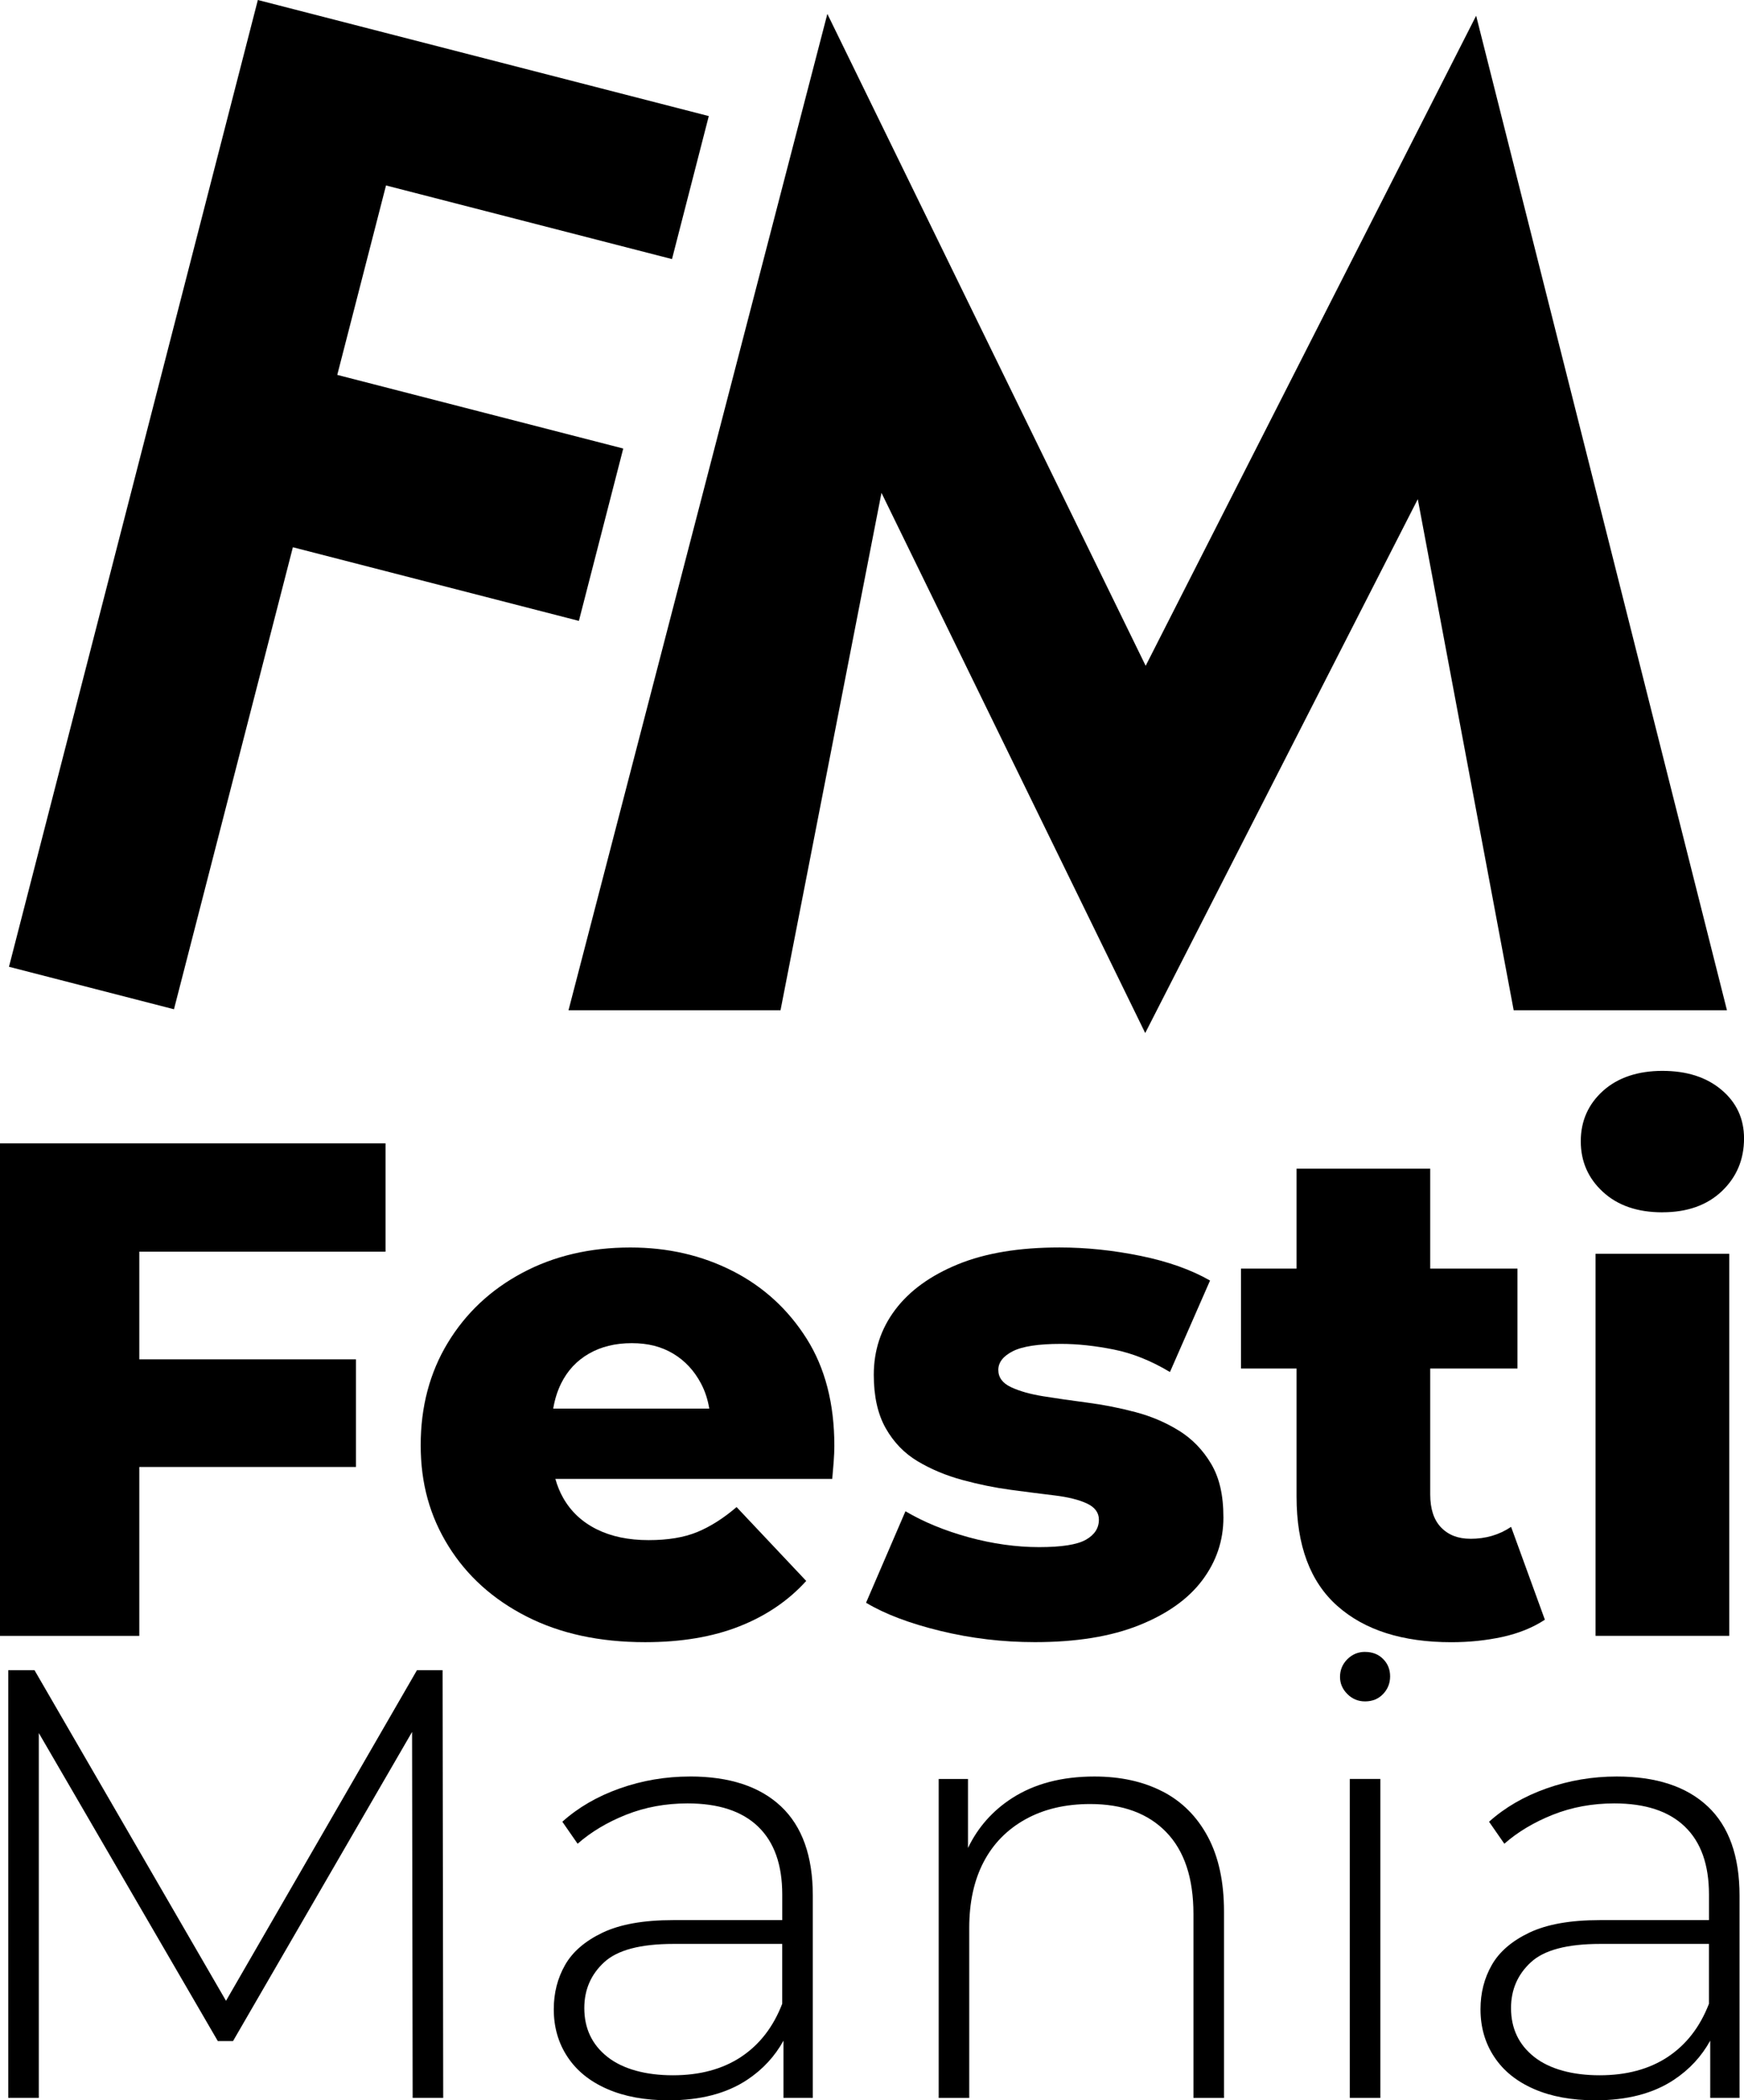
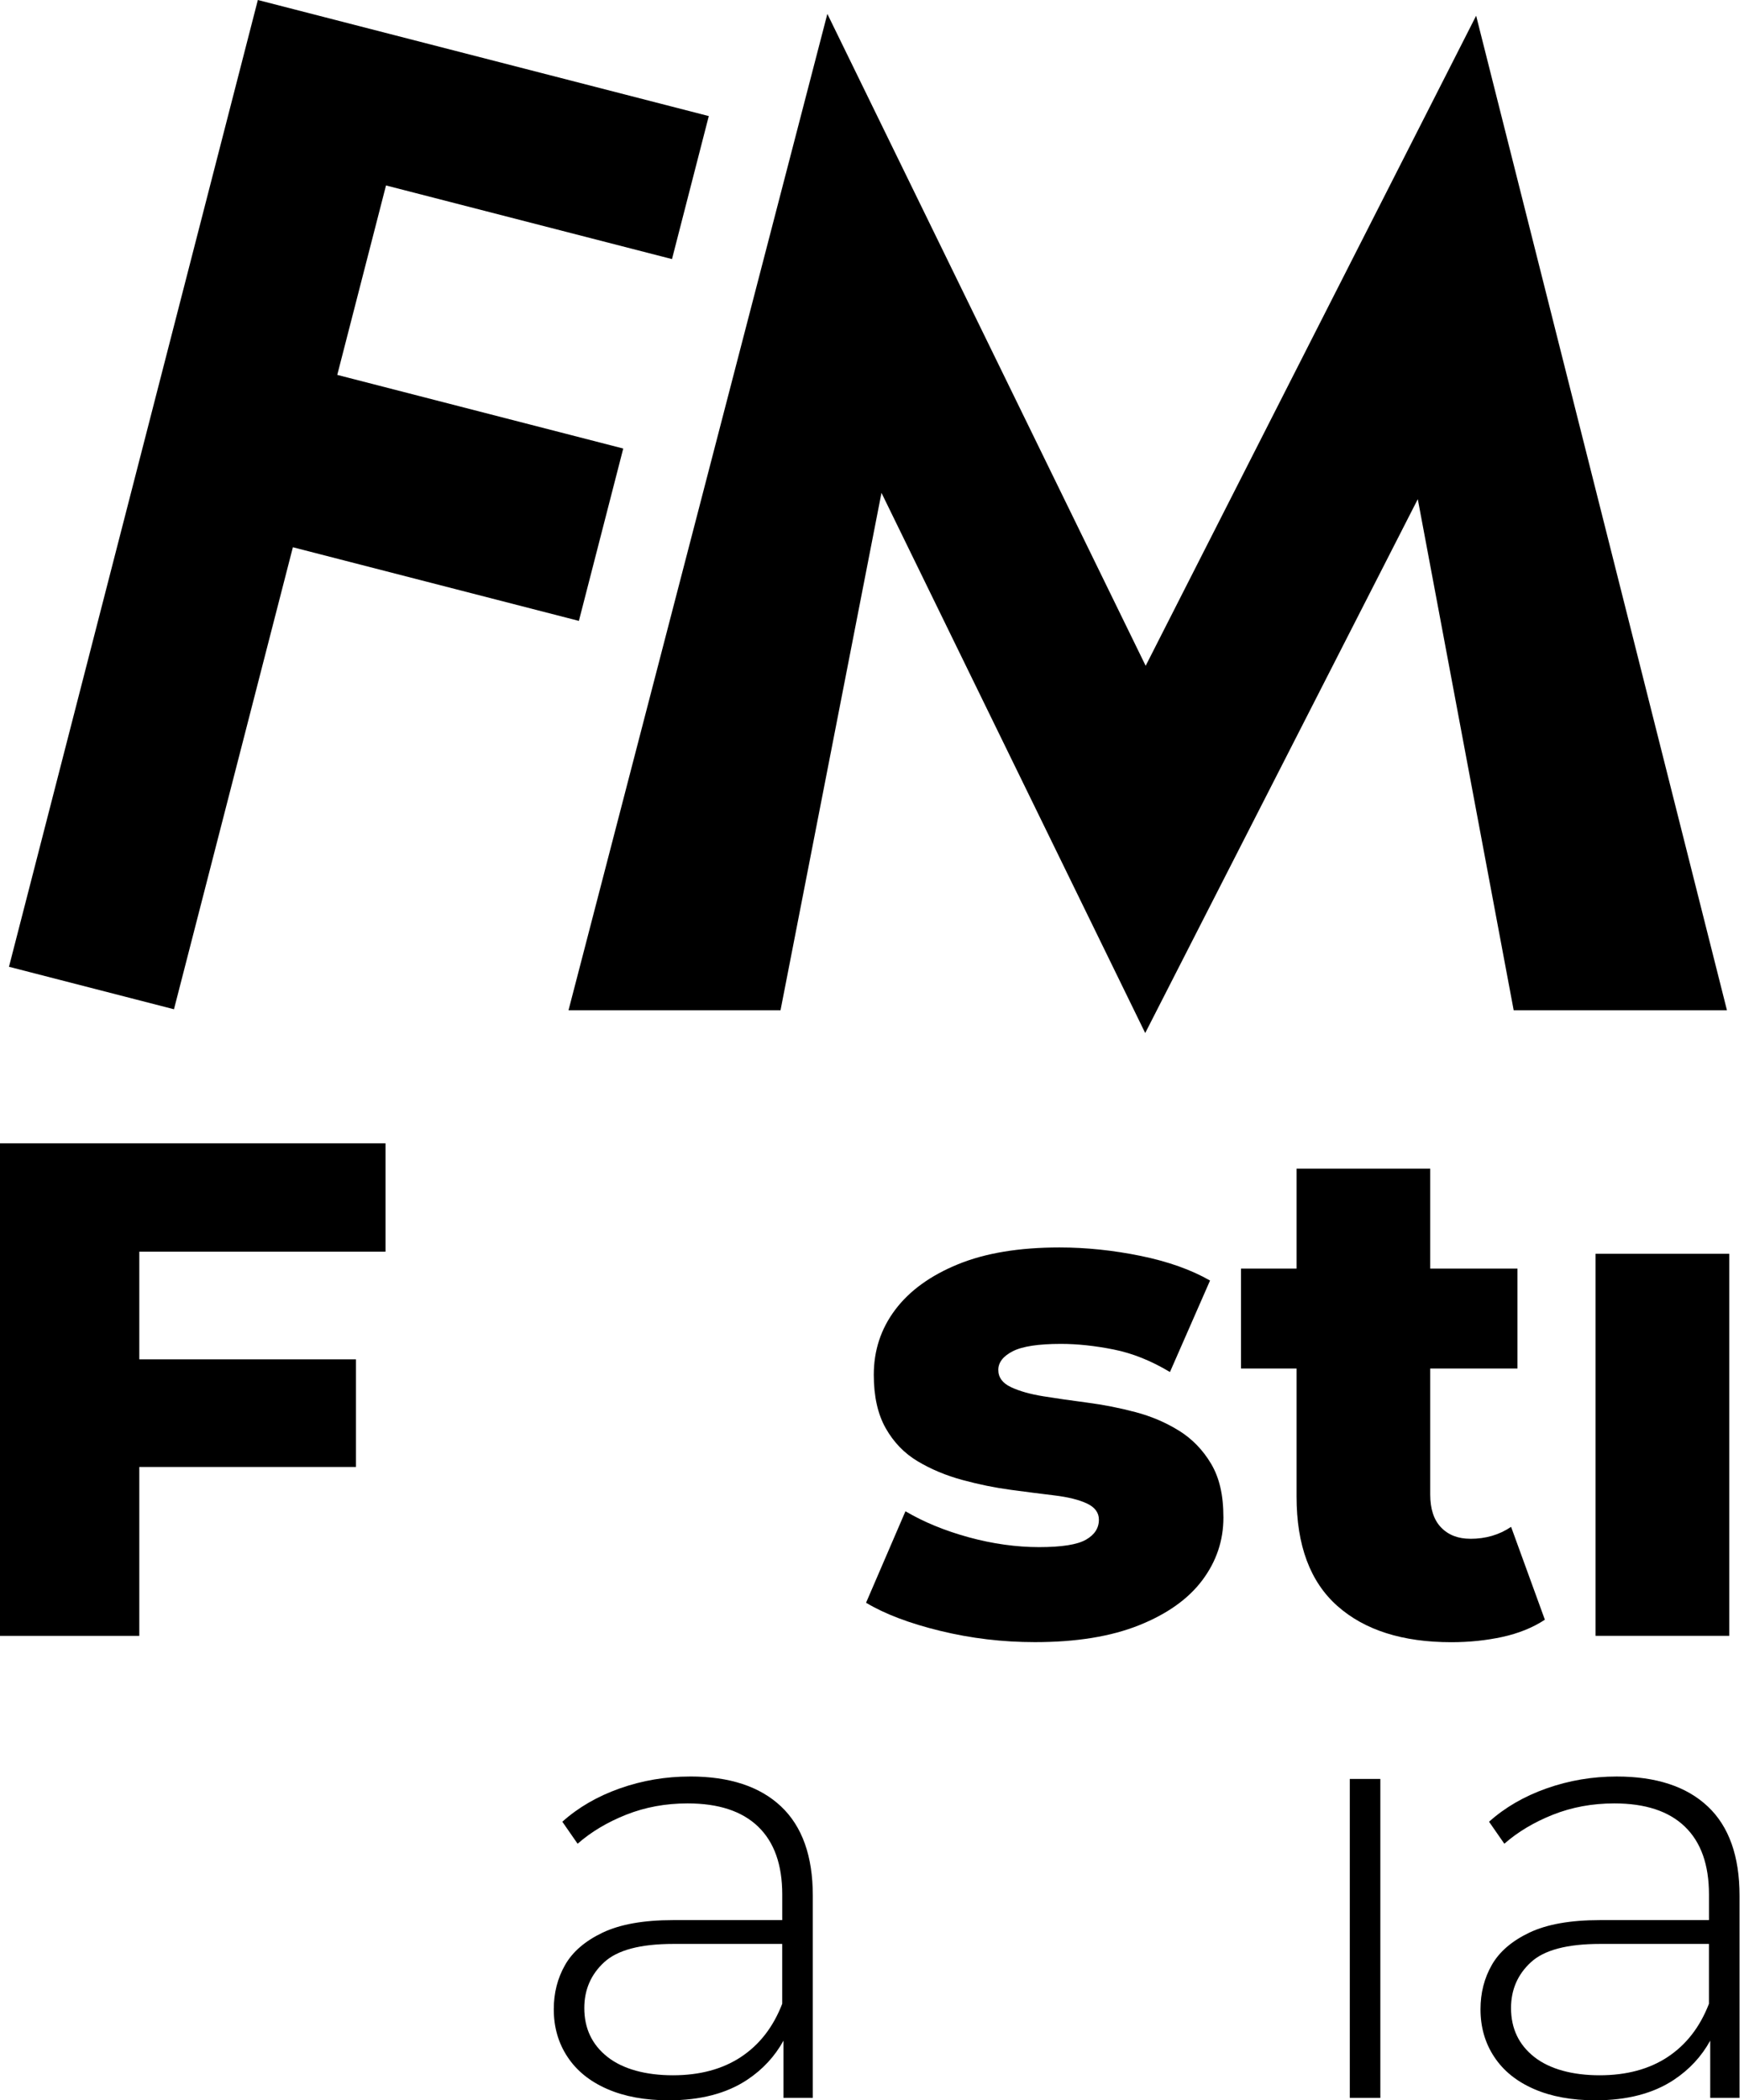
<svg xmlns="http://www.w3.org/2000/svg" id="Layer_1" data-name="Layer 1" viewBox="0 0 503.35 606.13">
  <g>
    <polygon points="0 472.09 40.2 472.09 40.2 423.35 102.74 423.35 102.74 392.29 40.2 392.29 40.2 361.22 111.27 361.22 111.27 329.95 0 329.95 0 472.09" />
-     <path d="M211.47,366.81c-8.87-4.53-18.71-6.8-29.54-6.8-11.64,0-22.03,2.44-31.17,7.31-9.14,4.87-16.31,11.61-21.52,20.2-5.21,8.6-7.82,18.45-7.82,29.54s2.67,20.54,8.02,29.14c5.35,8.6,12.86,15.37,22.54,20.3,9.68,4.94,21.08,7.41,34.21,7.41,10.42,0,19.49-1.52,27.21-4.57s14.14-7.41,19.29-13.1l-20.1-21.32c-3.79,3.25-7.58,5.65-11.37,7.21-3.79,1.56-8.46,2.33-14.01,2.33-5.82,0-10.83-1.05-15.03-3.15-4.2-2.1-7.41-5.11-9.64-9.04-.96-1.69-1.7-3.52-2.25-5.48h79.91c.13-1.49.27-3.11.41-4.87.13-1.76.2-3.32.2-4.67,0-12.18-2.67-22.5-8.02-30.96-5.35-8.46-12.46-14.96-21.32-19.49ZM169.95,390.66c3.52-2.03,7.65-3.04,12.39-3.04s8.59,1.01,11.98,3.04c3.38,2.03,6.06,4.91,8.02,8.63,1.16,2.2,1.94,4.61,2.37,7.21h-45.04c.44-2.62,1.19-5.03,2.26-7.21,1.83-3.72,4.5-6.6,8.02-8.63Z" />
    <path d="M340.31,412.9c-3.79-2.37-7.99-4.16-12.59-5.38-4.6-1.22-9.24-2.13-13.91-2.74s-8.9-1.22-12.69-1.83c-3.79-.61-6.9-1.49-9.34-2.64-2.44-1.15-3.65-2.81-3.65-4.97s1.39-3.96,4.16-5.38c2.77-1.42,7.41-2.13,13.91-2.13,4.74,0,9.81.54,15.23,1.62,5.41,1.08,10.83,3.25,16.24,6.5l11.57-26.4c-5.42-3.11-12.08-5.48-20-7.11-7.92-1.62-15.74-2.44-23.45-2.44-11.64,0-21.42,1.62-29.34,4.87-7.92,3.25-13.94,7.61-18.07,13.1-4.13,5.48-6.19,11.75-6.19,18.78,0,6.23,1.15,11.37,3.45,15.43,2.3,4.06,5.38,7.24,9.24,9.54,3.86,2.3,8.15,4.1,12.89,5.38,4.74,1.29,9.37,2.23,13.91,2.84,4.53.61,8.76,1.15,12.69,1.62,3.92.48,7.04,1.25,9.34,2.33,2.3,1.08,3.45,2.64,3.45,4.67,0,2.44-1.25,4.37-3.76,5.79-2.51,1.42-7,2.13-13.5,2.13s-13.4-.95-20.3-2.84c-6.9-1.89-13-4.4-18.27-7.51l-11.37,26.4c5.41,3.25,12.55,5.96,21.42,8.12,8.86,2.16,17.97,3.25,27.31,3.25,11.91,0,21.93-1.62,30.05-4.87s14.21-7.58,18.27-13c4.06-5.41,6.09-11.44,6.09-18.07s-1.19-11.54-3.55-15.53c-2.37-3.99-5.45-7.17-9.24-9.54Z" />
    <path d="M424.37,444.07c-3.52,0-6.33-1.08-8.43-3.25-2.1-2.16-3.15-5.35-3.15-9.54v-36.35h25.18v-28.83h-25.18v-28.83h-38.58v28.83h-16.04v28.83h16.04v36.96c0,14.08,3.92,24.6,11.78,31.57,7.85,6.97,18.81,10.46,32.89,10.46,5.14,0,10.05-.51,14.72-1.52,4.67-1.02,8.76-2.67,12.28-4.97l-9.75-26.8c-3.39,2.3-7.31,3.45-11.78,3.45Z" />
-     <path d="M479.8,349.85c7.17,0,12.89-2.03,17.16-6.09,4.26-4.06,6.4-9.14,6.4-15.23,0-5.68-2.17-10.36-6.5-14.01-4.33-3.66-10.02-5.48-17.06-5.48s-12.89,1.93-17.16,5.79c-4.26,3.86-6.4,8.7-6.4,14.52s2.13,10.7,6.4,14.62c4.26,3.93,9.98,5.89,17.16,5.89Z" />
    <rect x="460.51" y="361.83" width="38.58" height="110.25" />
  </g>
  <g>
-     <polygon points="120.34 482 65.23 577.41 9.96 482 2.38 482 2.38 605.42 11.2 605.42 11.2 500.13 62.86 589.02 67.26 589.02 118.93 499.82 119.1 605.42 127.92 605.42 127.74 482 120.34 482" />
    <path d="M199.15,512.68c-7.05,0-13.81,1.15-20.28,3.44-6.47,2.29-11.99,5.5-16.57,9.61l4.41,6.35c3.88-3.41,8.55-6.2,14.02-8.38,5.47-2.17,11.37-3.26,17.72-3.26,8.93,0,15.72,2.23,20.36,6.7,4.64,4.47,6.96,10.99,6.96,19.57v7.41h-31.56c-8.46,0-15.22,1.21-20.28,3.61-5.05,2.41-8.67,5.53-10.84,9.34-2.18,3.82-3.26,8.08-3.26,12.78,0,5.17,1.32,9.76,3.97,13.75,2.64,4,6.46,7.08,11.46,9.26,4.99,2.18,10.9,3.26,17.72,3.26,9.17,0,16.72-1.97,22.66-5.91,4.49-2.98,7.98-6.75,10.49-11.31v16.51h8.46v-58.36c0-11.4-3.06-19.98-9.17-25.74-6.11-5.76-14.87-8.64-26.27-8.64ZM213.87,593.61c-5.35,3.53-11.9,5.29-19.66,5.29s-14.4-1.76-18.87-5.29c-4.47-3.53-6.7-8.23-6.7-14.11,0-5.29,1.91-9.7,5.73-13.22,3.82-3.53,10.49-5.29,20.01-5.29h31.38v17.28c-2.59,6.7-6.55,11.81-11.9,15.34Z" />
-     <path d="M335.53,517c-5.58-2.88-12.14-4.32-19.66-4.32-9.41,0-17.34,2.09-23.8,6.26-5.6,3.62-9.83,8.4-12.69,14.36v-19.91h-8.46v92.04h8.82v-49.02c0-7.41,1.38-13.75,4.14-19.04,2.76-5.29,6.79-9.4,12.08-12.34,5.29-2.94,11.52-4.41,18.69-4.41,9.4,0,16.72,2.71,21.95,8.11,5.23,5.41,7.85,13.28,7.85,23.63v53.07h8.82v-53.78c0-8.58-1.56-15.78-4.67-21.6-3.12-5.82-7.47-10.17-13.05-13.05Z" />
-     <path d="M393.98,476.71c-2,0-3.7.71-5.11,2.12-1.41,1.41-2.12,3.12-2.12,5.11,0,1.88.71,3.53,2.12,4.94s3.11,2.12,5.11,2.12c2.12,0,3.85-.71,5.2-2.12,1.35-1.41,2.03-3.11,2.03-5.11s-.68-3.67-2.03-5.02c-1.35-1.35-3.08-2.03-5.2-2.03Z" />
    <rect x="389.57" y="513.38" width="8.82" height="92.04" />
    <path d="M492.89,521.32c-6.11-5.76-14.87-8.64-26.27-8.64-7.05,0-13.81,1.15-20.28,3.44-6.47,2.29-11.99,5.5-16.57,9.61l4.41,6.35c3.88-3.41,8.55-6.2,14.02-8.38,5.47-2.17,11.37-3.26,17.72-3.26,8.93,0,15.72,2.23,20.36,6.7,4.64,4.47,6.96,10.99,6.96,19.57v7.41h-31.56c-8.46,0-15.22,1.21-20.28,3.61-5.05,2.41-8.67,5.53-10.84,9.34-2.18,3.82-3.26,8.08-3.26,12.78,0,5.17,1.32,9.76,3.97,13.75,2.64,4,6.46,7.08,11.46,9.26,4.99,2.18,10.9,3.26,17.72,3.26,9.17,0,16.72-1.97,22.66-5.91,4.49-2.98,7.98-6.75,10.49-11.31v16.51h8.46v-58.36c0-11.4-3.06-19.98-9.17-25.74ZM481.34,593.61c-5.35,3.53-11.9,5.29-19.66,5.29s-14.4-1.76-18.87-5.29c-4.47-3.53-6.7-8.23-6.7-14.11,0-5.29,1.91-9.7,5.73-13.22,3.82-3.53,10.49-5.29,20.01-5.29h31.38v17.28c-2.59,6.7-6.55,11.81-11.9,15.34Z" />
  </g>
  <path d="M167.07,179.18l-82.54-21.25-34.32,133.33-47.62-12.26L74.42,0l130.15,33.5-10.62,41.27-82.54-21.25-14.07,54.67,82.54,21.25-12.8,49.73Z" />
  <path d="M498.43,291.56h-61.55l-27.68-147.51-78.67,154.07-76.12-155.89-29.14,149.33h-61.19L238.79,4.01l91.87,188.13L426.04,4.54l72.39,287.01Z" />
</svg>